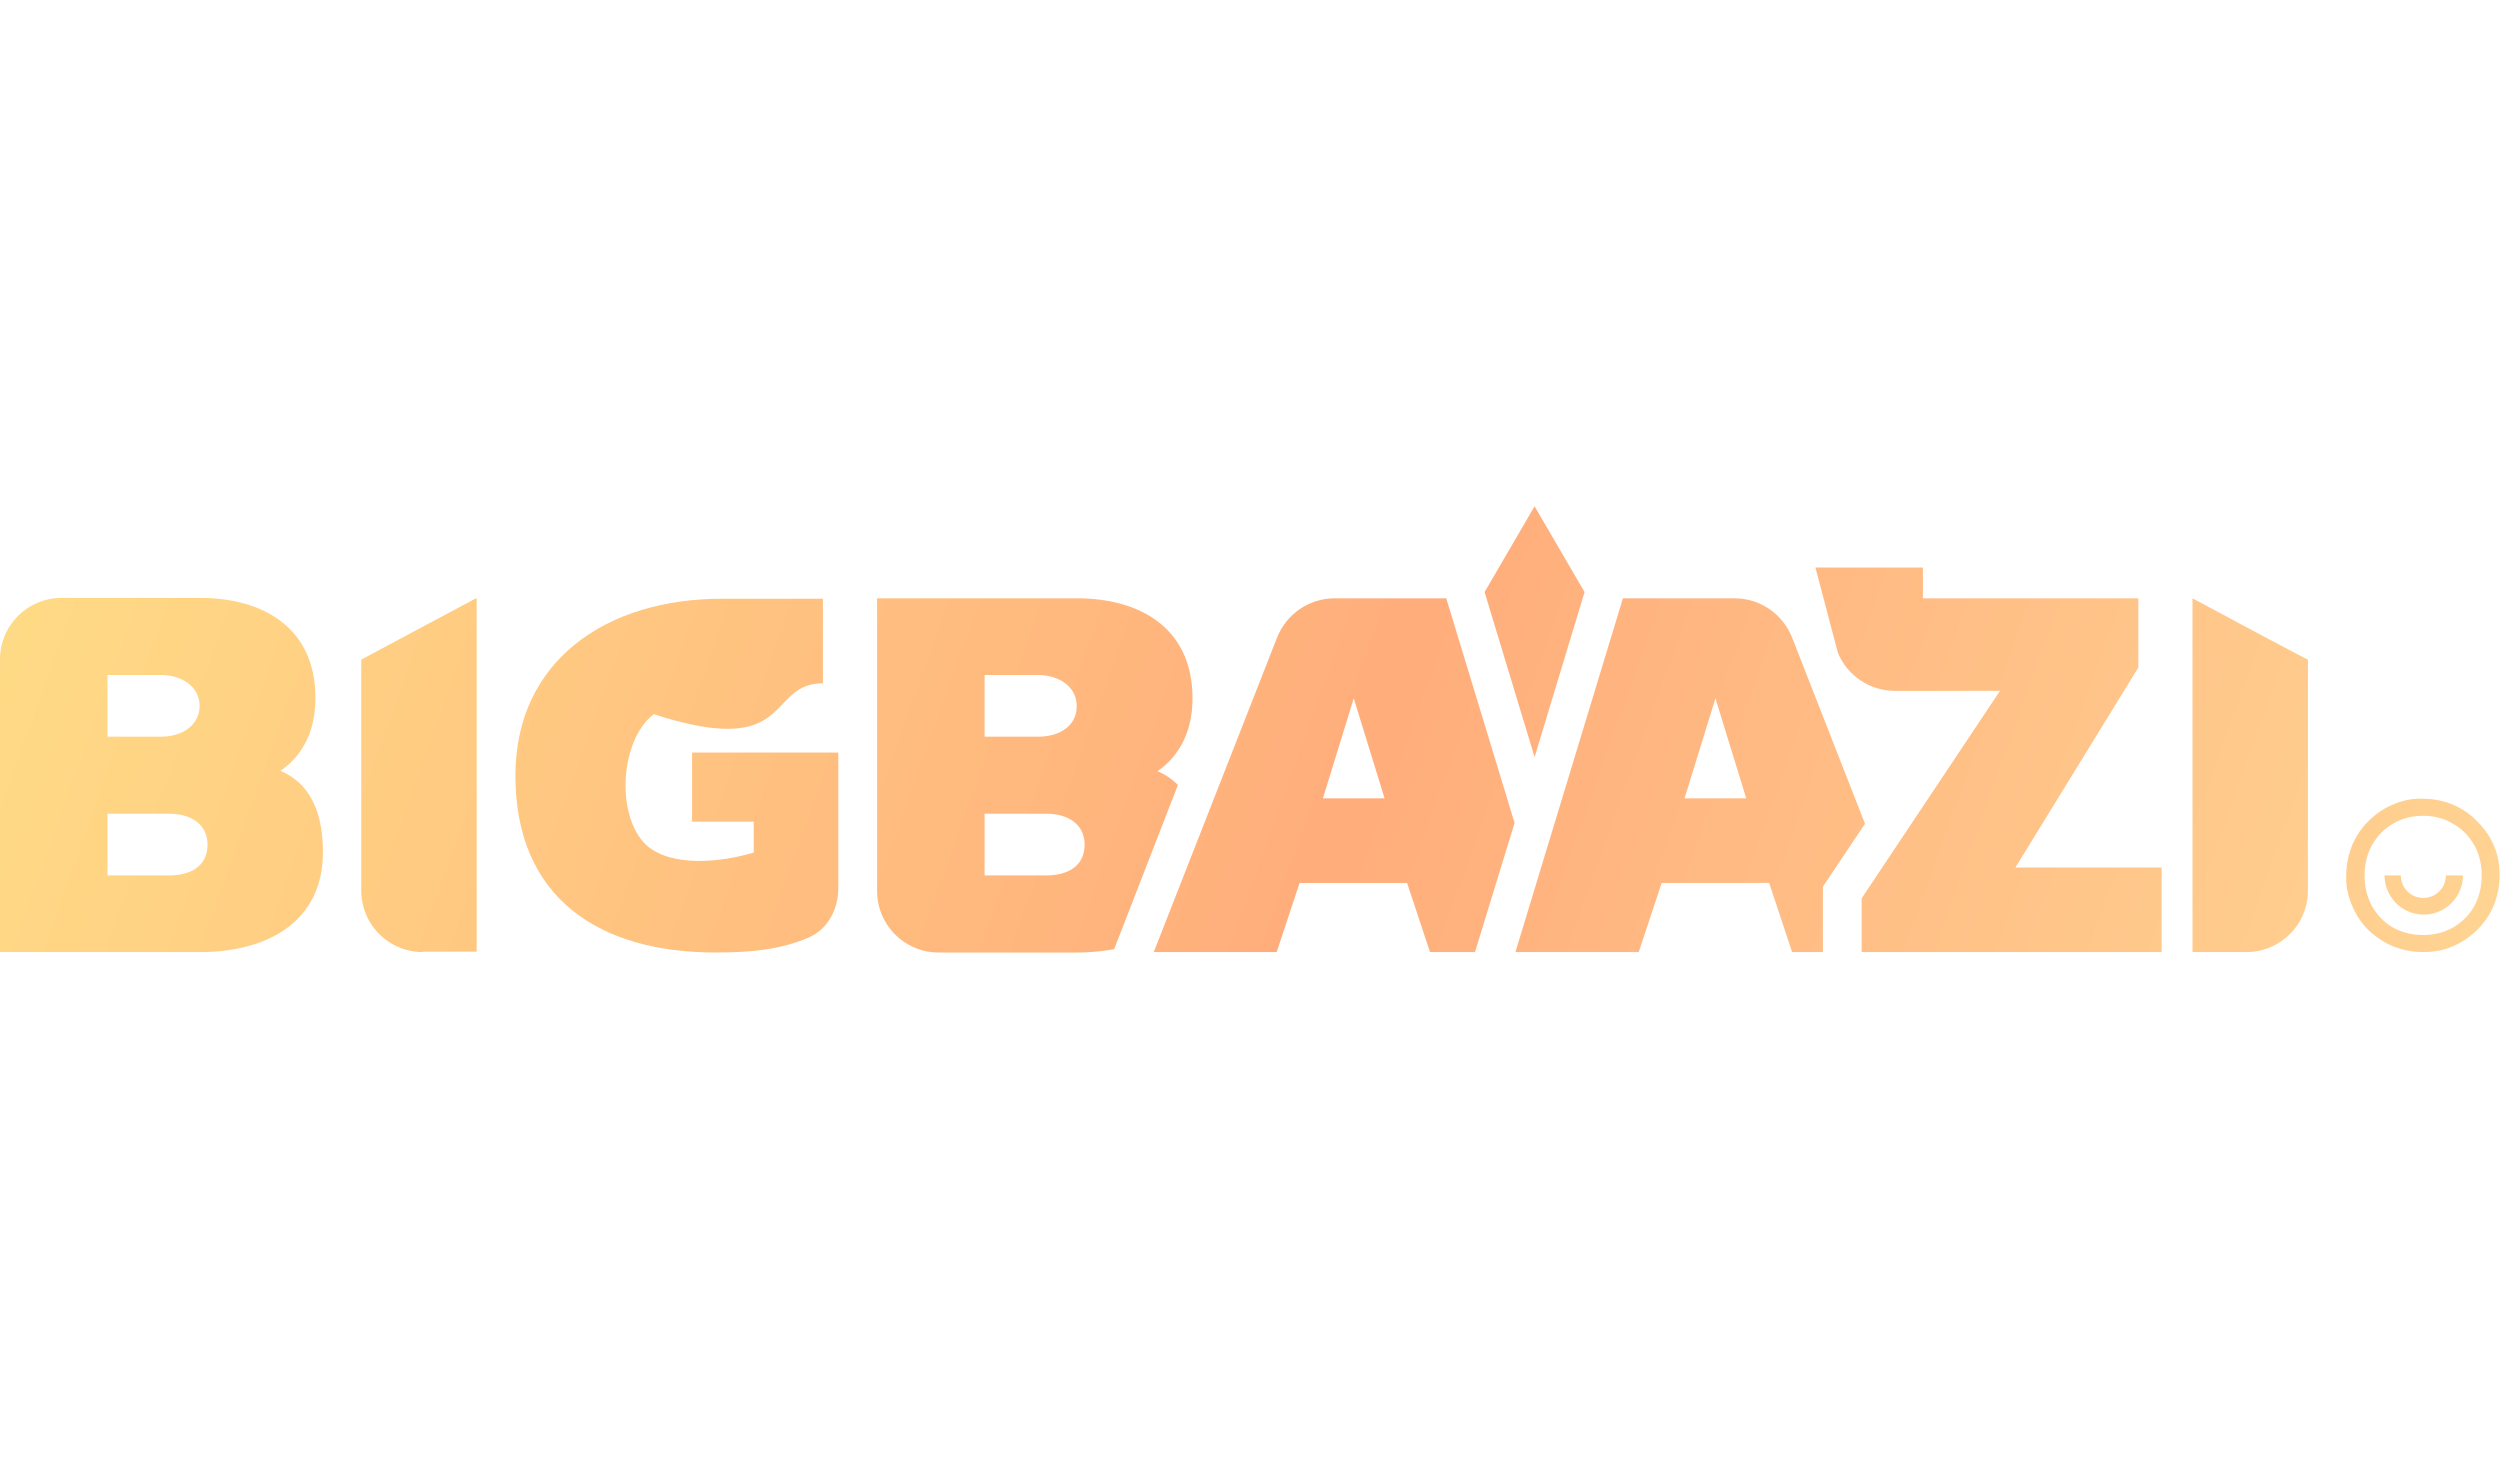
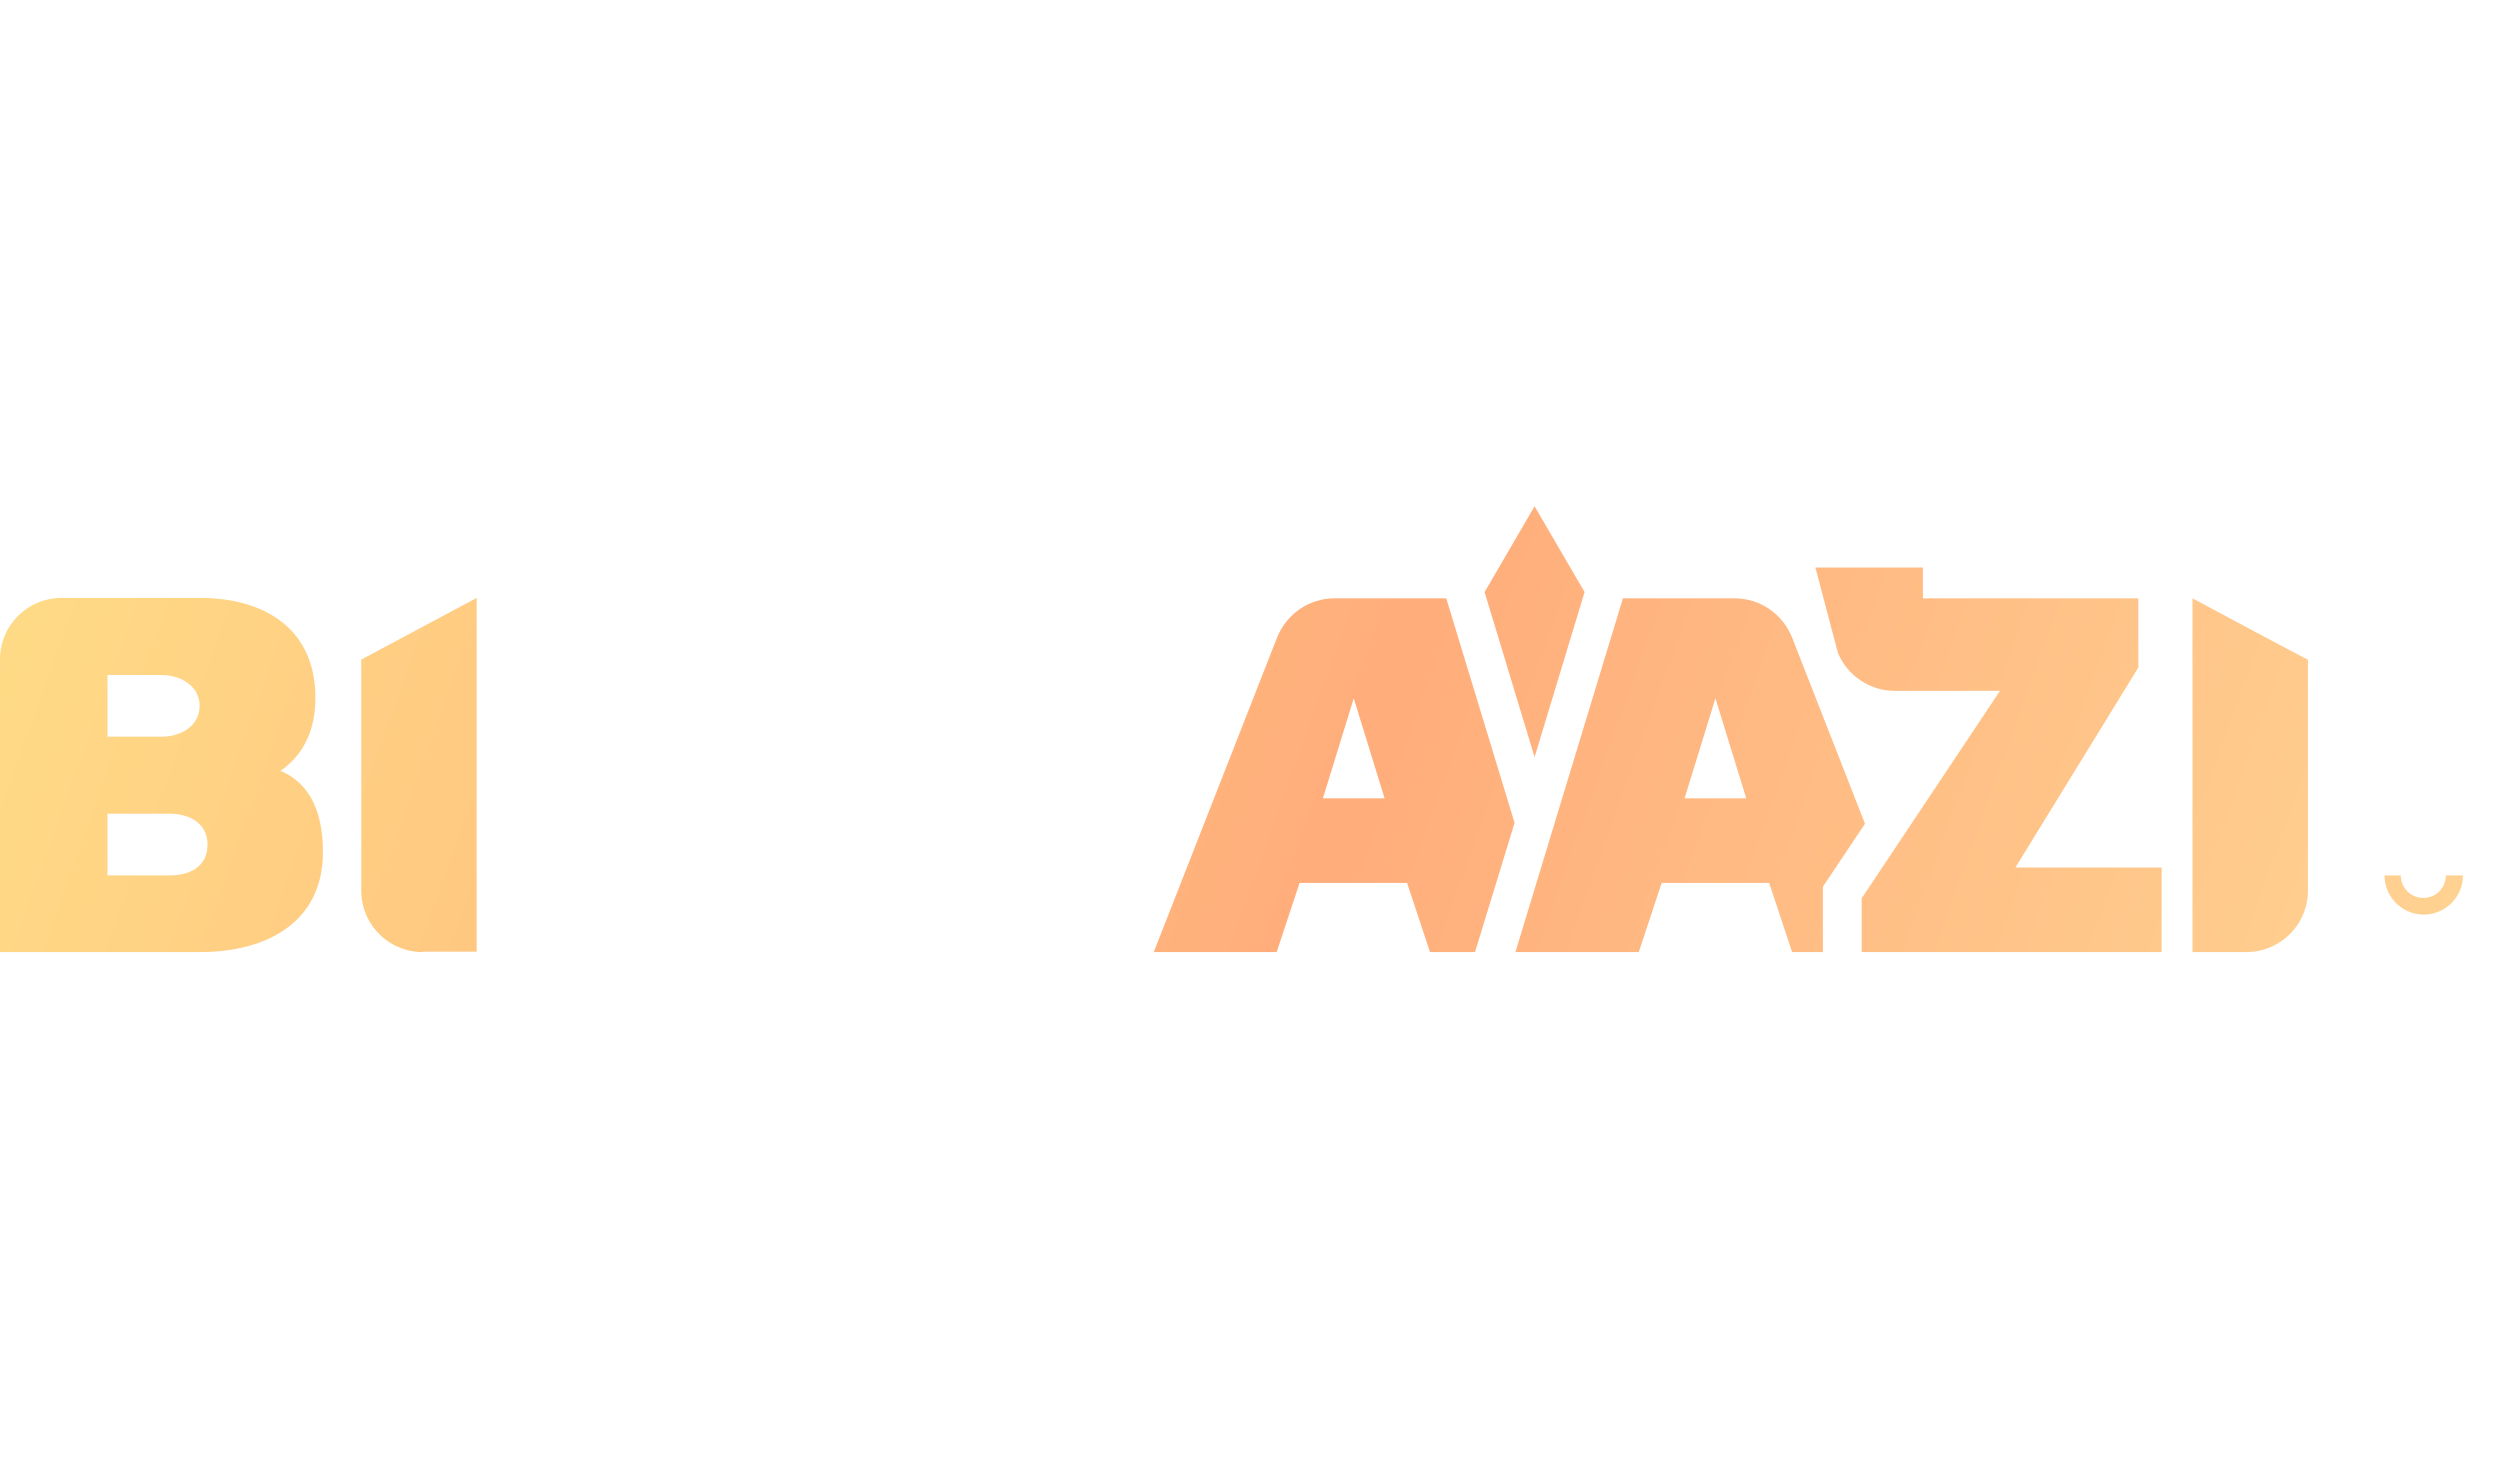
<svg xmlns="http://www.w3.org/2000/svg" viewBox="0 0 600 350">
  <linearGradient id="A" gradientUnits="userSpaceOnUse" x1="32.474" y1="31.004" x2="598.027" y2="234.032">
    <stop offset="0" stop-color="#ffdc86" />
    <stop offset=".551" stop-color="#ffad7b" />
    <stop offset="1" stop-color="#ffd492" />
  </linearGradient>
  <path d="m380.3 142.1-12 39.6-12-39.6 12-20.6 12 20.6z" fill="url(#A)" />
  <linearGradient id="B" gradientUnits="userSpaceOnUse" x1="34.249" y1="26.057" x2="599.803" y2="229.085">
    <stop offset="0" stop-color="#ffdc86" />
    <stop offset=".551" stop-color="#ffad7b" />
    <stop offset="1" stop-color="#ffd492" />
  </linearGradient>
  <path d="M461.5 136.2h-25.8l5.4 20.5c2.3 5.5 7.7 9.1 13.6 9.1H480l-33.2 49.8v12.9h72v-20.3h-35.1l29.5-48v-16.6h-51.7v-7.4z" fill="url(#B)" />
  <linearGradient id="C" gradientUnits="userSpaceOnUse" x1="-17.404" y1="169.943" x2="548.149" y2="372.972">
    <stop offset="0" stop-color="#ffdc86" />
    <stop offset=".551" stop-color="#ffad7b" />
    <stop offset="1" stop-color="#ffd492" />
  </linearGradient>
  <path d="M0 228.5v-70.2a14.77 14.77 0 0 1 14.8-14.8H48c15.2 0 27.7 7.2 27.7 24 0 7-2.4 13.4-8.4 17.5 7.8 3.3 10.2 11.1 10.2 19.5 0 17-13.7 24-29.5 24H0zm25.8-51.7h12.9c5.1 0 9.2-2.8 9.2-7.4 0-4.8-4.6-7.4-9.2-7.4H25.8v14.8zm0 33.3h14.8c5.4 0 9.2-2.4 9.2-7.4 0-4.6-3.6-7.4-9.2-7.4H25.8v14.8z" fill="url(#C)" class="B" />
  <linearGradient id="D" gradientUnits="userSpaceOnUse" x1="-8.366" y1="144.766" x2="557.187" y2="347.795">
    <stop offset="0" stop-color="#ffdc86" />
    <stop offset=".551" stop-color="#ffad7b" />
    <stop offset="1" stop-color="#ffd492" />
  </linearGradient>
  <path d="M101.5 228.5a14.77 14.77 0 0 1-14.8-14.8v-55.4l27.7-14.8v84.9h-12.9v.1z" fill="url(#D)" />
  <linearGradient id="E" gradientUnits="userSpaceOnUse" x1="-.194" y1="122.001" x2="565.36" y2="325.03">
    <stop offset="0" stop-color="#ffdc86" />
    <stop offset=".551" stop-color="#ffad7b" />
    <stop offset="1" stop-color="#ffd492" />
  </linearGradient>
-   <path d="M123.7 186.1c0 29.7 20.4 42.5 48 42.5 8.8 0 15.6-.7 22.4-3.6 4.6-2 7.1-6.8 7.1-11.9v-32.5h-35.1v16.6h14.8v7.4c-7.5 2.3-19.7 3.7-25.8-1.8-7.4-7-6.3-25.2 1.8-31.4 21.9 7.1 26.7 2 31-2.5 2.4-2.5 4.6-4.9 9.6-4.9v-20.3h-24c-28.2-.1-49.8 15.1-49.8 42.4z" fill="url(#E)" />
  <linearGradient id="F" gradientUnits="userSpaceOnUse" x1="15.07" y1="79.482" x2="580.624" y2="282.511">
    <stop offset="0" stop-color="#ffdc86" />
    <stop offset=".551" stop-color="#ffad7b" />
    <stop offset="1" stop-color="#ffd492" />
  </linearGradient>
  <path d="m363.5 197.5-16.4-53.9h-26.8c-6.1 0-11.5 3.7-13.8 9.4l-29.6 75.5h29.5l5.5-16.6h25.8l5.5 16.6H354l9.5-31zm-38.6-29.9 7.4 24h-14.8l7.4-24z" fill="url(#F)" class="B" />
  <linearGradient id="G" gradientUnits="userSpaceOnUse" x1="7.318" y1="101.078" x2="572.871" y2="304.107">
    <stop offset="0" stop-color="#ffdc86" />
    <stop offset=".551" stop-color="#ffad7b" />
    <stop offset="1" stop-color="#ffd492" />
  </linearGradient>
-   <path d="M282.7 188.4c-1.4-1.4-3.1-2.6-4.9-3.3 5.9-4.1 8.4-10.5 8.4-17.5 0-16.8-12.5-24-27.7-24h-48v70.2a14.77 14.77 0 0 0 14.8 14.8h33.2c3.1 0 6-.3 8.9-.8l15.3-39.4zm-33.5-11.6h-12.9V162h12.9c4.6 0 9.2 2.6 9.2 7.4.1 4.7-4 7.4-9.2 7.4zm1.9 33.3h-14.8v-14.8h14.8c5.6 0 9.2 2.8 9.2 7.4 0 5-3.8 7.4-9.2 7.4z" fill="url(#G)" class="B" />
  <linearGradient id="H" gradientUnits="userSpaceOnUse" x1="24.126" y1="54.257" x2="589.679" y2="257.285">
    <stop offset="0" stop-color="#ffdc86" />
    <stop offset=".551" stop-color="#ffad7b" />
    <stop offset="1" stop-color="#ffd492" />
  </linearGradient>
  <path d="m363.7 228.5 25.8-84.9h26.8c6.1 0 11.5 3.7 13.8 9.4l17.5 44.7-10.1 15.1v15.7h-7.4l-5.5-16.6h-25.8l-5.5 16.6h-29.6zm55.4-36.9-7.4-24-7.4 24h14.8z" fill="url(#H)" class="B" />
  <linearGradient id="I" gradientUnits="userSpaceOnUse" x1="39.519" y1="11.379" x2="605.072" y2="214.408">
    <stop offset="0" stop-color="#ffdc86" />
    <stop offset=".551" stop-color="#ffad7b" />
    <stop offset="1" stop-color="#ffd492" />
  </linearGradient>
  <path d="M526.2 143.6v84.9h12.9a14.77 14.77 0 0 0 14.8-14.8v-55.4c-.1.1-27.7-14.7-27.7-14.7z" fill="url(#I)" />
  <linearGradient id="J" gradientUnits="userSpaceOnUse" x1="37.154" y1="17.965" x2="602.708" y2="220.993">
    <stop offset="0" stop-color="#ffdc86" />
    <stop offset=".551" stop-color="#ffad7b" />
    <stop offset="1" stop-color="#ffd492" />
  </linearGradient>
  <path d="M576.2 210.1c0 3 2.4 5.4 5.4 5.4s5.4-2.4 5.4-5.4h4.1a9.39 9.39 0 1 1-18.8 0h3.9z" fill="url(#J)" />
  <linearGradient id="K" gradientUnits="userSpaceOnUse" x1="38.209" y1="15.027" x2="603.763" y2="218.055">
    <stop offset="0" stop-color="#ffdc86" />
    <stop offset=".551" stop-color="#ffad7b" />
    <stop offset="1" stop-color="#ffd492" />
  </linearGradient>
-   <path d="M581.5 228.5c-2.6 0-4.9-.5-7.2-1.4-2.2-.9-4.2-2.3-5.9-3.9-1.7-1.7-3-3.7-3.9-5.9-1-2.3-1.5-4.7-1.4-7.2 0-2.6.5-4.9 1.4-7.2.9-2.2 2.3-4.2 3.9-5.8 1.7-1.7 3.7-3.1 5.9-4 2.3-1 4.7-1.5 7.2-1.4 2.6 0 4.9.5 7.2 1.4 2.2 1 4.2 2.3 5.8 4 1.7 1.7 3.1 3.6 4 5.8 1 2.2 1.4 4.6 1.4 7.2s-.5 5-1.4 7.2-2.3 4.2-4 5.9a18.52 18.52 0 0 1-5.8 3.9c-2.2 1-4.6 1.4-7.2 1.4zm0-4.1c2.7 0 5.1-.6 7.2-1.8s3.9-2.9 5.1-5.1 1.8-4.6 1.8-7.4c0-2.7-.6-5.2-1.8-7.3s-2.9-3.9-5.1-5.1c-2.1-1.3-4.5-1.9-7.2-1.9-2.6 0-5 .6-7.2 1.9-2.1 1.2-3.8 3-5 5.1-1.2 2.2-1.8 4.6-1.8 7.3 0 2.8.6 5.2 1.8 7.4 1.2 2.1 2.9 3.9 5 5.1 2.2 1.2 4.6 1.8 7.2 1.8z" fill="url(#K)" class="B" />
</svg>